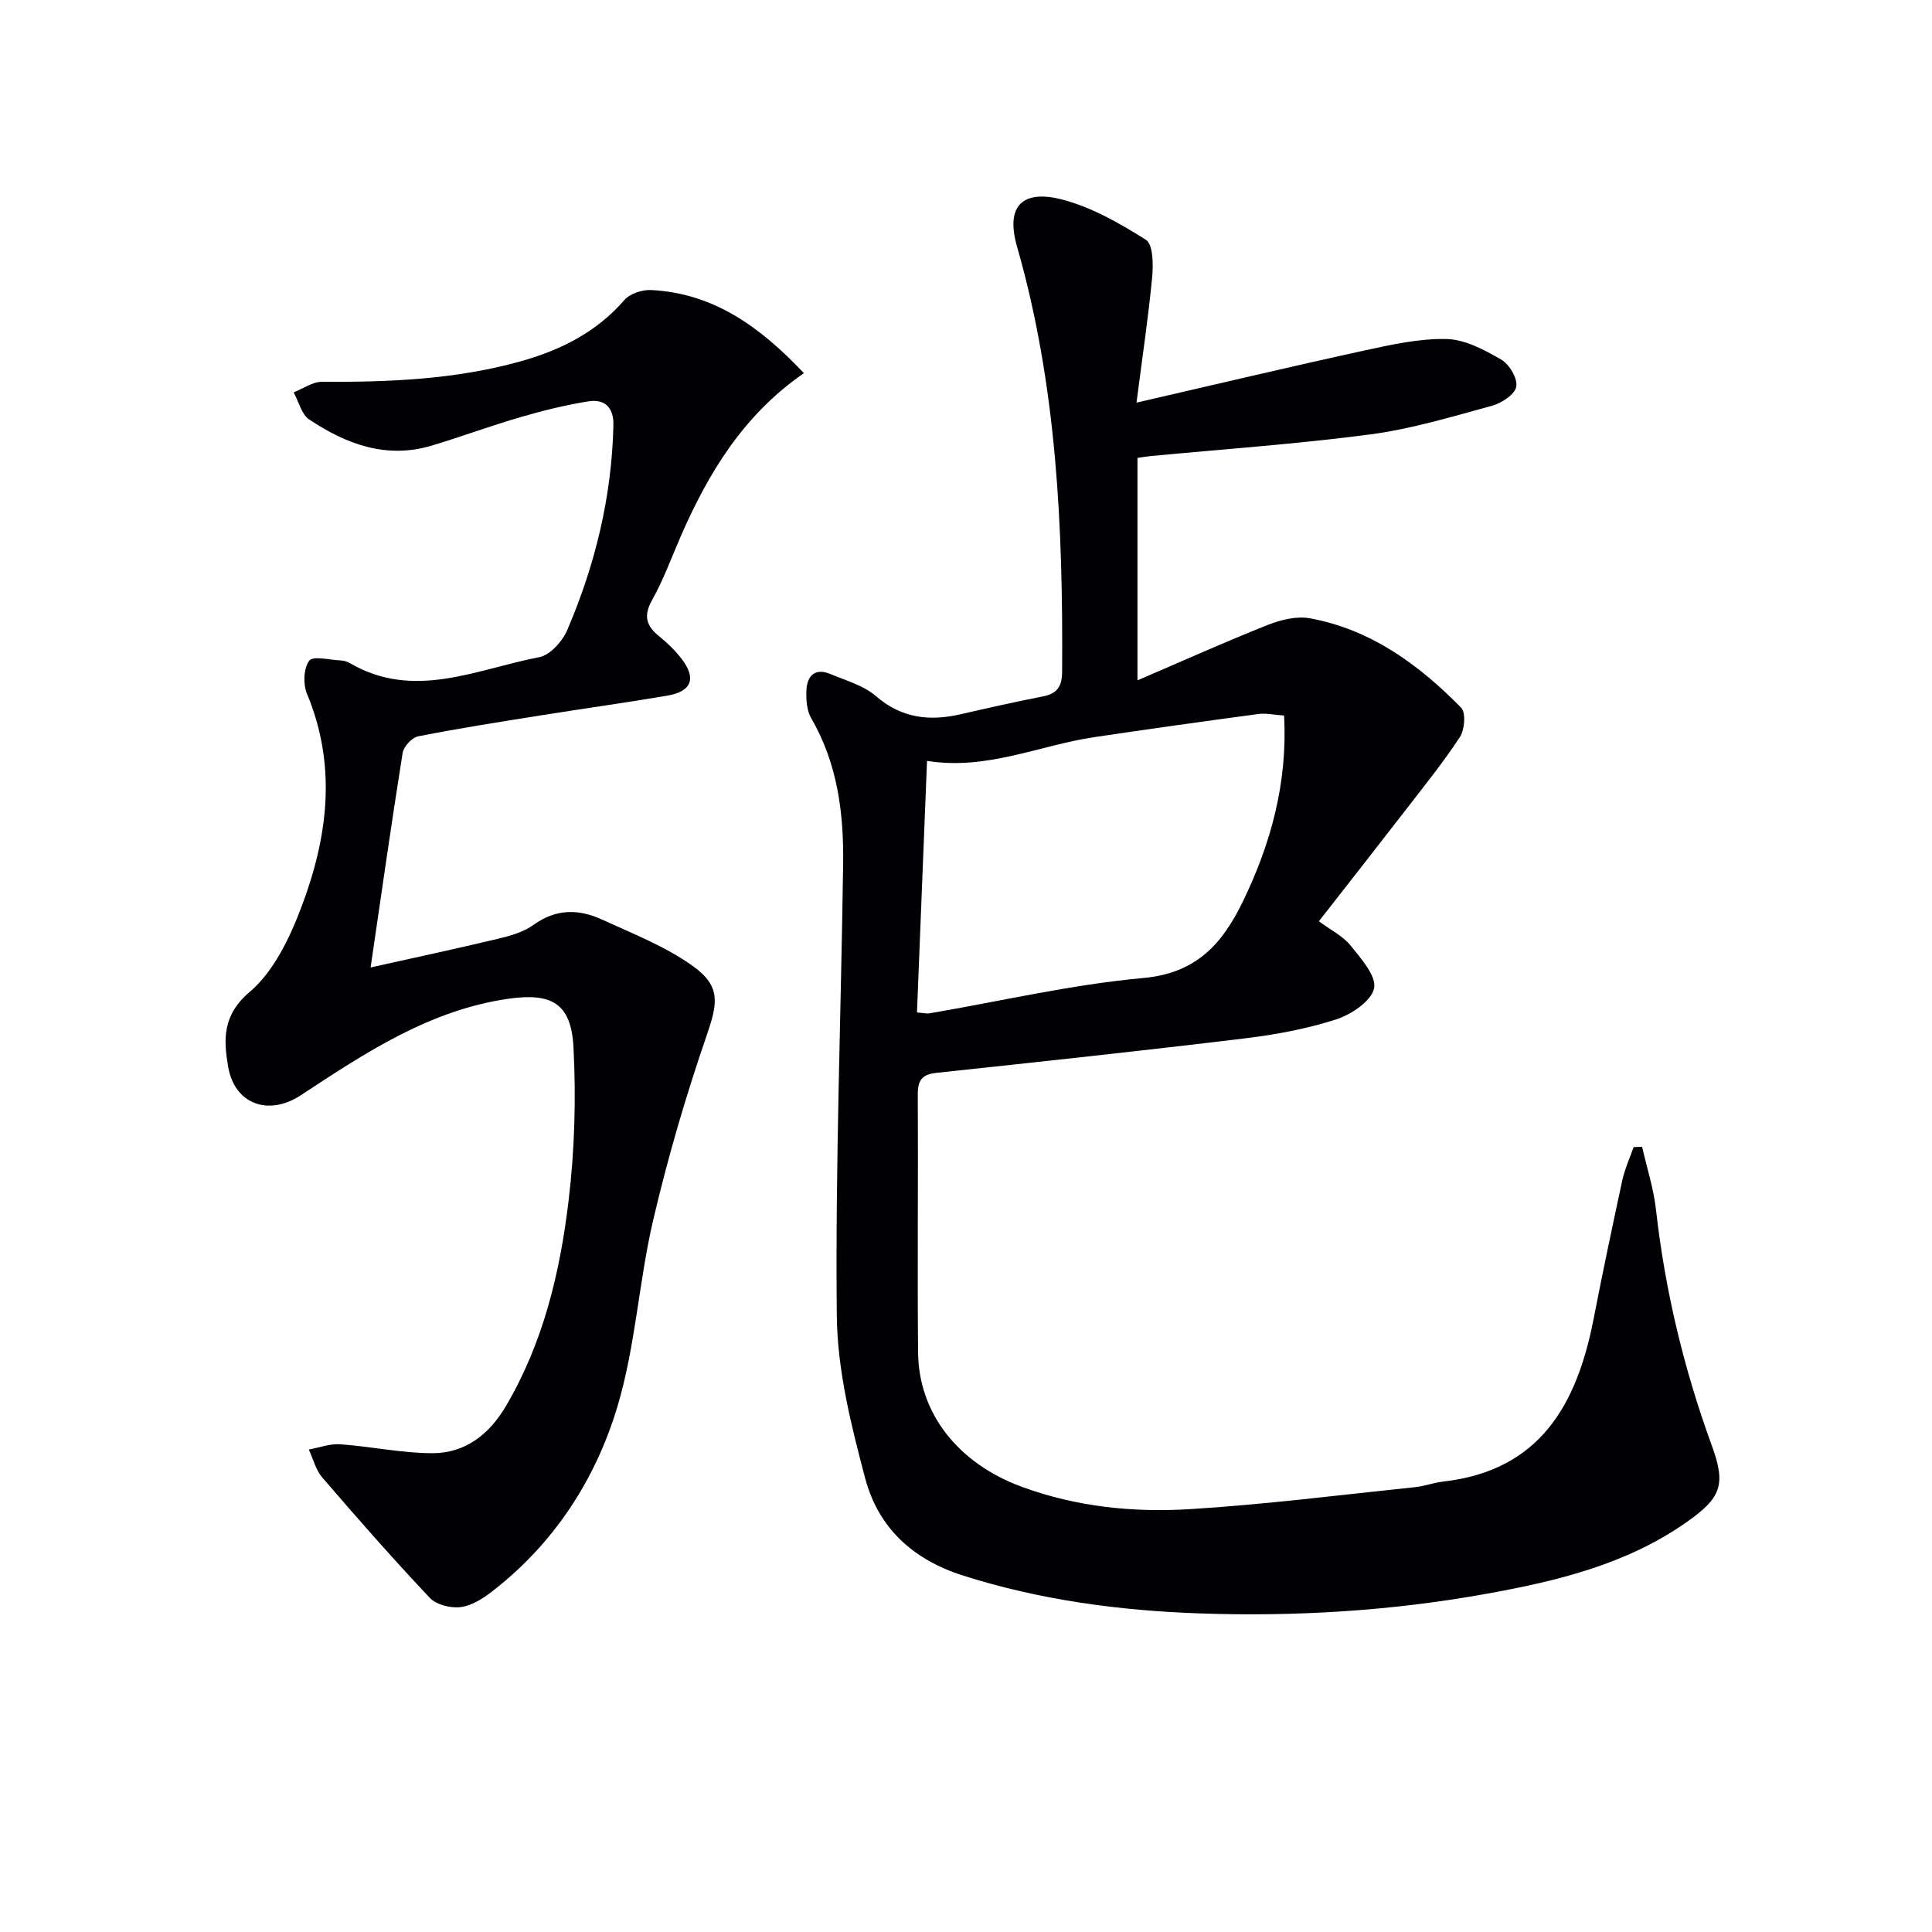
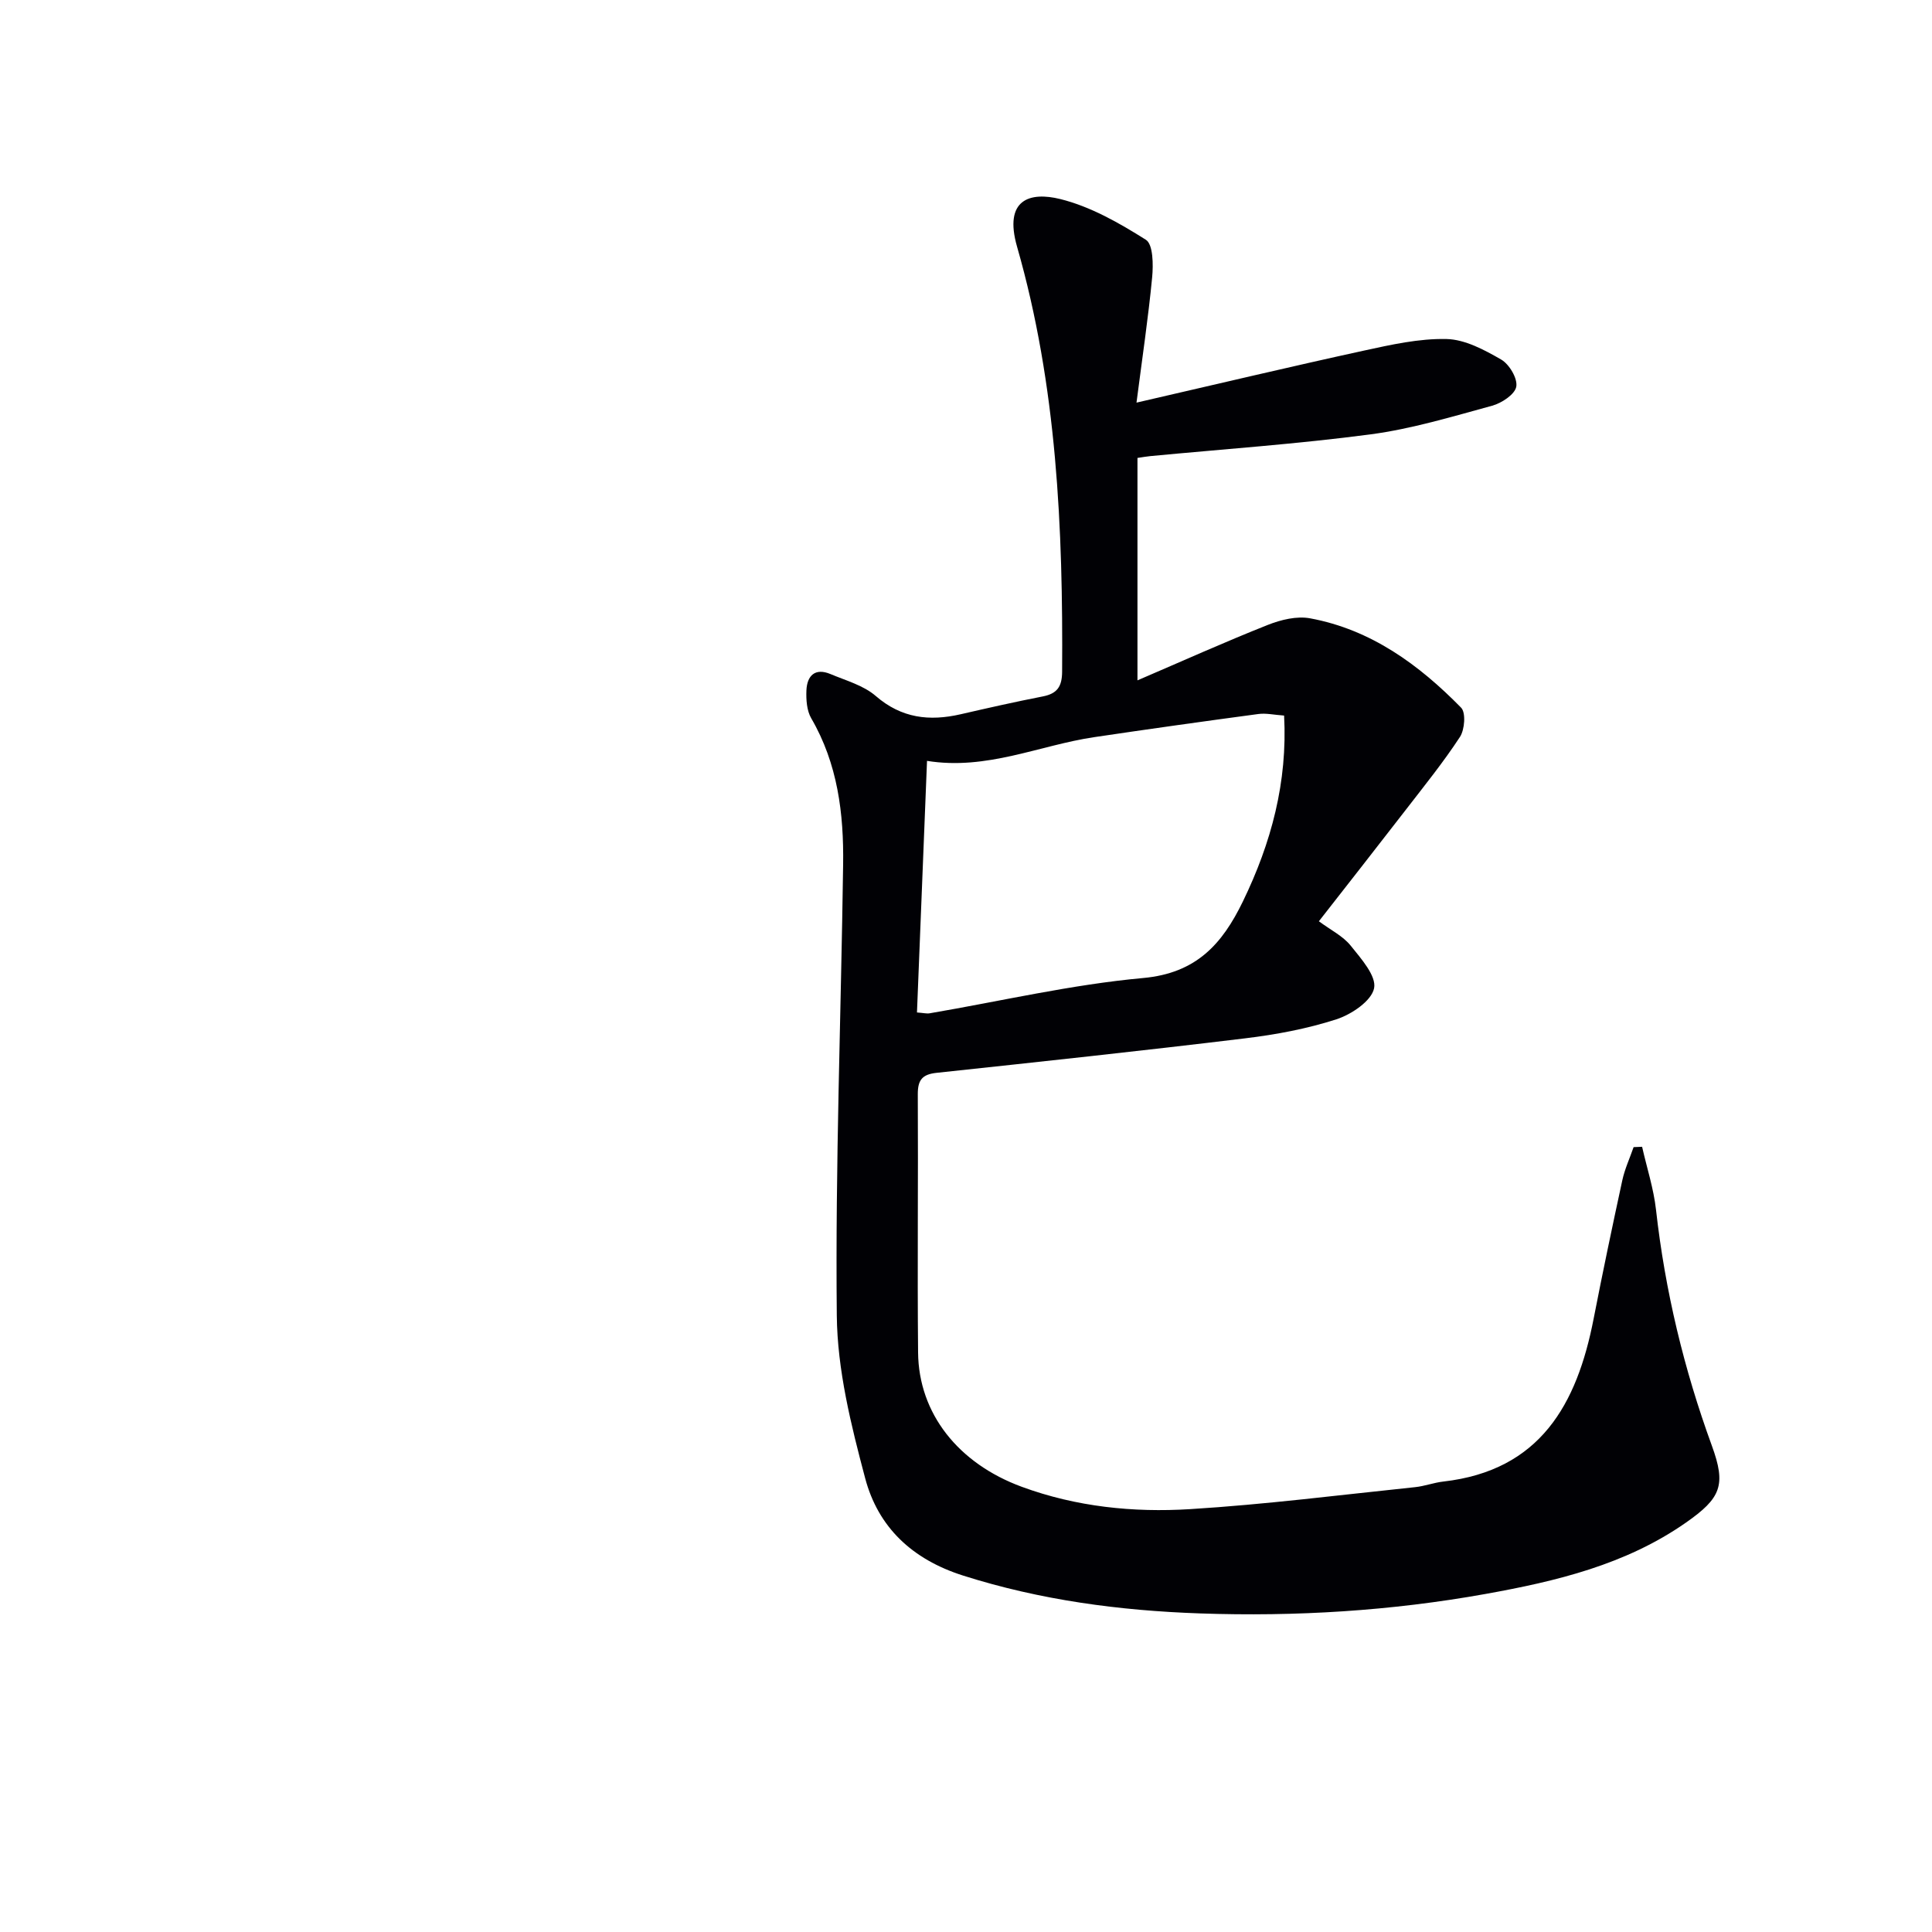
<svg xmlns="http://www.w3.org/2000/svg" enable-background="new 0 0 400 400" viewBox="0 0 400 400">
  <path d="m235.3 83.36c17-3.91 31.99-7.48 47.04-10.76 5.64-1.23 11.45-2.54 17.15-2.41 3.83.09 7.83 2.24 11.31 4.25 1.68.97 3.43 3.91 3.13 5.61-.28 1.6-3.02 3.41-5 3.95-8.32 2.27-16.66 4.8-25.17 5.93-15.13 2-30.38 3.05-45.58 4.5-.81.08-1.6.22-2.68.38v46.05c9.39-4.03 18.11-7.96 26.99-11.48 2.7-1.07 6.01-1.88 8.77-1.36 12.59 2.33 22.52 9.59 31.25 18.5 1.01 1.03.74 4.55-.24 6.05-3.45 5.27-7.43 10.19-11.29 15.19-5.88 7.61-11.83 15.18-17.92 22.98 2.46 1.82 4.99 3.06 6.58 5.04 2.15 2.68 5.37 6.29 4.85 8.83-.54 2.63-4.69 5.42-7.81 6.43-6.1 1.97-12.53 3.17-18.92 3.94-21.27 2.58-42.57 4.86-63.87 7.14-2.96.32-3.88 1.49-3.87 4.42.1 17.83-.11 35.66.06 53.49.12 12.61 8.31 22.96 21.48 27.8 11.26 4.14 23.06 5.35 34.85 4.62 15.55-.96 31.05-2.94 46.56-4.55 1.97-.2 3.88-.94 5.85-1.16 20.08-2.29 27.68-16.02 31.12-33.69 1.87-9.6 3.88-19.17 5.95-28.72.51-2.33 1.54-4.55 2.33-6.83.59-.02 1.17-.04 1.76-.07.98 4.35 2.39 8.65 2.88 13.05 1.88 16.76 5.78 32.99 11.56 48.83 2.98 8.17 1.92 10.84-5.38 15.94-12.47 8.71-26.88 12.14-41.47 14.76-19.55 3.51-39.31 4.72-59.15 4.03-16.65-.58-33.02-2.75-49.04-7.84-10.53-3.35-17.57-10-20.26-20.16-2.92-10.99-5.76-22.41-5.87-33.67-.32-31.11.88-62.24 1.31-93.37.15-10.55-1.12-20.87-6.61-30.3-.92-1.59-1.07-3.84-.99-5.76.13-3.04 1.78-4.73 4.99-3.38s6.83 2.34 9.37 4.54c5.34 4.62 11.11 5.26 17.57 3.78 5.65-1.3 11.31-2.58 17-3.69 2.98-.58 3.99-2.02 4.01-5.12.2-29.68-1.07-59.21-9.32-87.96-2.84-9.9 2.71-11.44 8.93-9.9 6.26 1.55 12.21 4.95 17.73 8.43 1.51.95 1.55 5.16 1.3 7.79-.8 8.32-2.04 16.62-3.24 25.93zm-45.45 126.26c1.37.1 2.03.28 2.64.17 14.72-2.51 29.35-5.95 44.17-7.3 11.03-1 16.38-7.03 20.66-15.84 5.89-12.14 9.27-24.73 8.54-38.5-2.06-.14-3.74-.54-5.34-.32-11.34 1.52-22.67 3.11-33.98 4.79-11.38 1.69-22.21 6.91-34.61 4.91-.7 17.54-1.38 34.74-2.08 52.09z" fill="#010105" />
-   <path d="m166.44 77.26c-12.53 8.66-19.78 20.66-25.51 33.8-1.92 4.41-3.57 8.99-5.92 13.17-1.86 3.31-1.19 5.38 1.51 7.55 1.67 1.35 3.26 2.89 4.57 4.59 3.13 4.07 2.14 6.78-2.91 7.65-8.67 1.48-17.39 2.68-26.08 4.07-8.52 1.36-17.06 2.69-25.53 4.36-1.28.25-3 2.12-3.21 3.44-2.3 14.41-4.35 28.86-6.63 44.41 8.87-1.98 17.67-3.85 26.42-5.95 2.56-.61 5.3-1.4 7.38-2.91 4.6-3.32 9.31-3.25 14.05-1.08 6.43 2.94 13.18 5.58 18.87 9.65 5.9 4.23 5.12 7.77 2.84 14.42-4.3 12.51-8.04 25.27-11.05 38.15-2.98 12.74-3.66 26.1-7.39 38.57-4.52 15.13-13.09 28.34-25.86 38.26-1.93 1.5-4.28 3.02-6.59 3.32-2.07.27-5.05-.47-6.42-1.92-7.64-8.09-14.99-16.46-22.25-24.9-1.35-1.57-1.89-3.85-2.8-5.8 2.17-.39 4.37-1.24 6.49-1.09 6.38.45 12.73 1.84 19.09 1.85 6.81.01 11.79-3.9 15.24-9.76 7.75-13.16 11.21-27.73 12.98-42.6 1.25-10.47 1.55-21.18 1-31.71-.47-9.04-4.5-11.31-13.47-10.02-16.35 2.35-29.66 11.22-43 19.99-6.62 4.35-13.69 1.9-15.03-5.93-.94-5.51-1.24-10.63 4.46-15.47 4.98-4.23 8.29-11.17 10.7-17.54 5.47-14.42 7.42-29.23 1.16-44.2-.83-1.98-.7-5.26.47-6.84.77-1.04 4.2-.16 6.44-.06.65.03 1.36.2 1.92.53 13.31 7.82 26.3 1.27 39.27-1.2 2.25-.43 4.79-3.28 5.79-5.61 5.8-13.52 9.23-27.64 9.56-42.44.08-3.7-1.85-5.46-5.22-4.91-4.7.76-9.36 1.91-13.94 3.24-6.19 1.8-12.25 4.05-18.43 5.91-9.4 2.83-17.72-.28-25.39-5.4-1.61-1.07-2.17-3.7-3.22-5.61 1.95-.77 3.9-2.2 5.84-2.19 13.84.07 27.61-.47 41.03-4.21 8.3-2.31 15.78-6.01 21.6-12.72 1.16-1.33 3.71-2.17 5.56-2.07 13 .66 22.63 7.7 31.61 17.21z" fill="#010105" />
</svg>